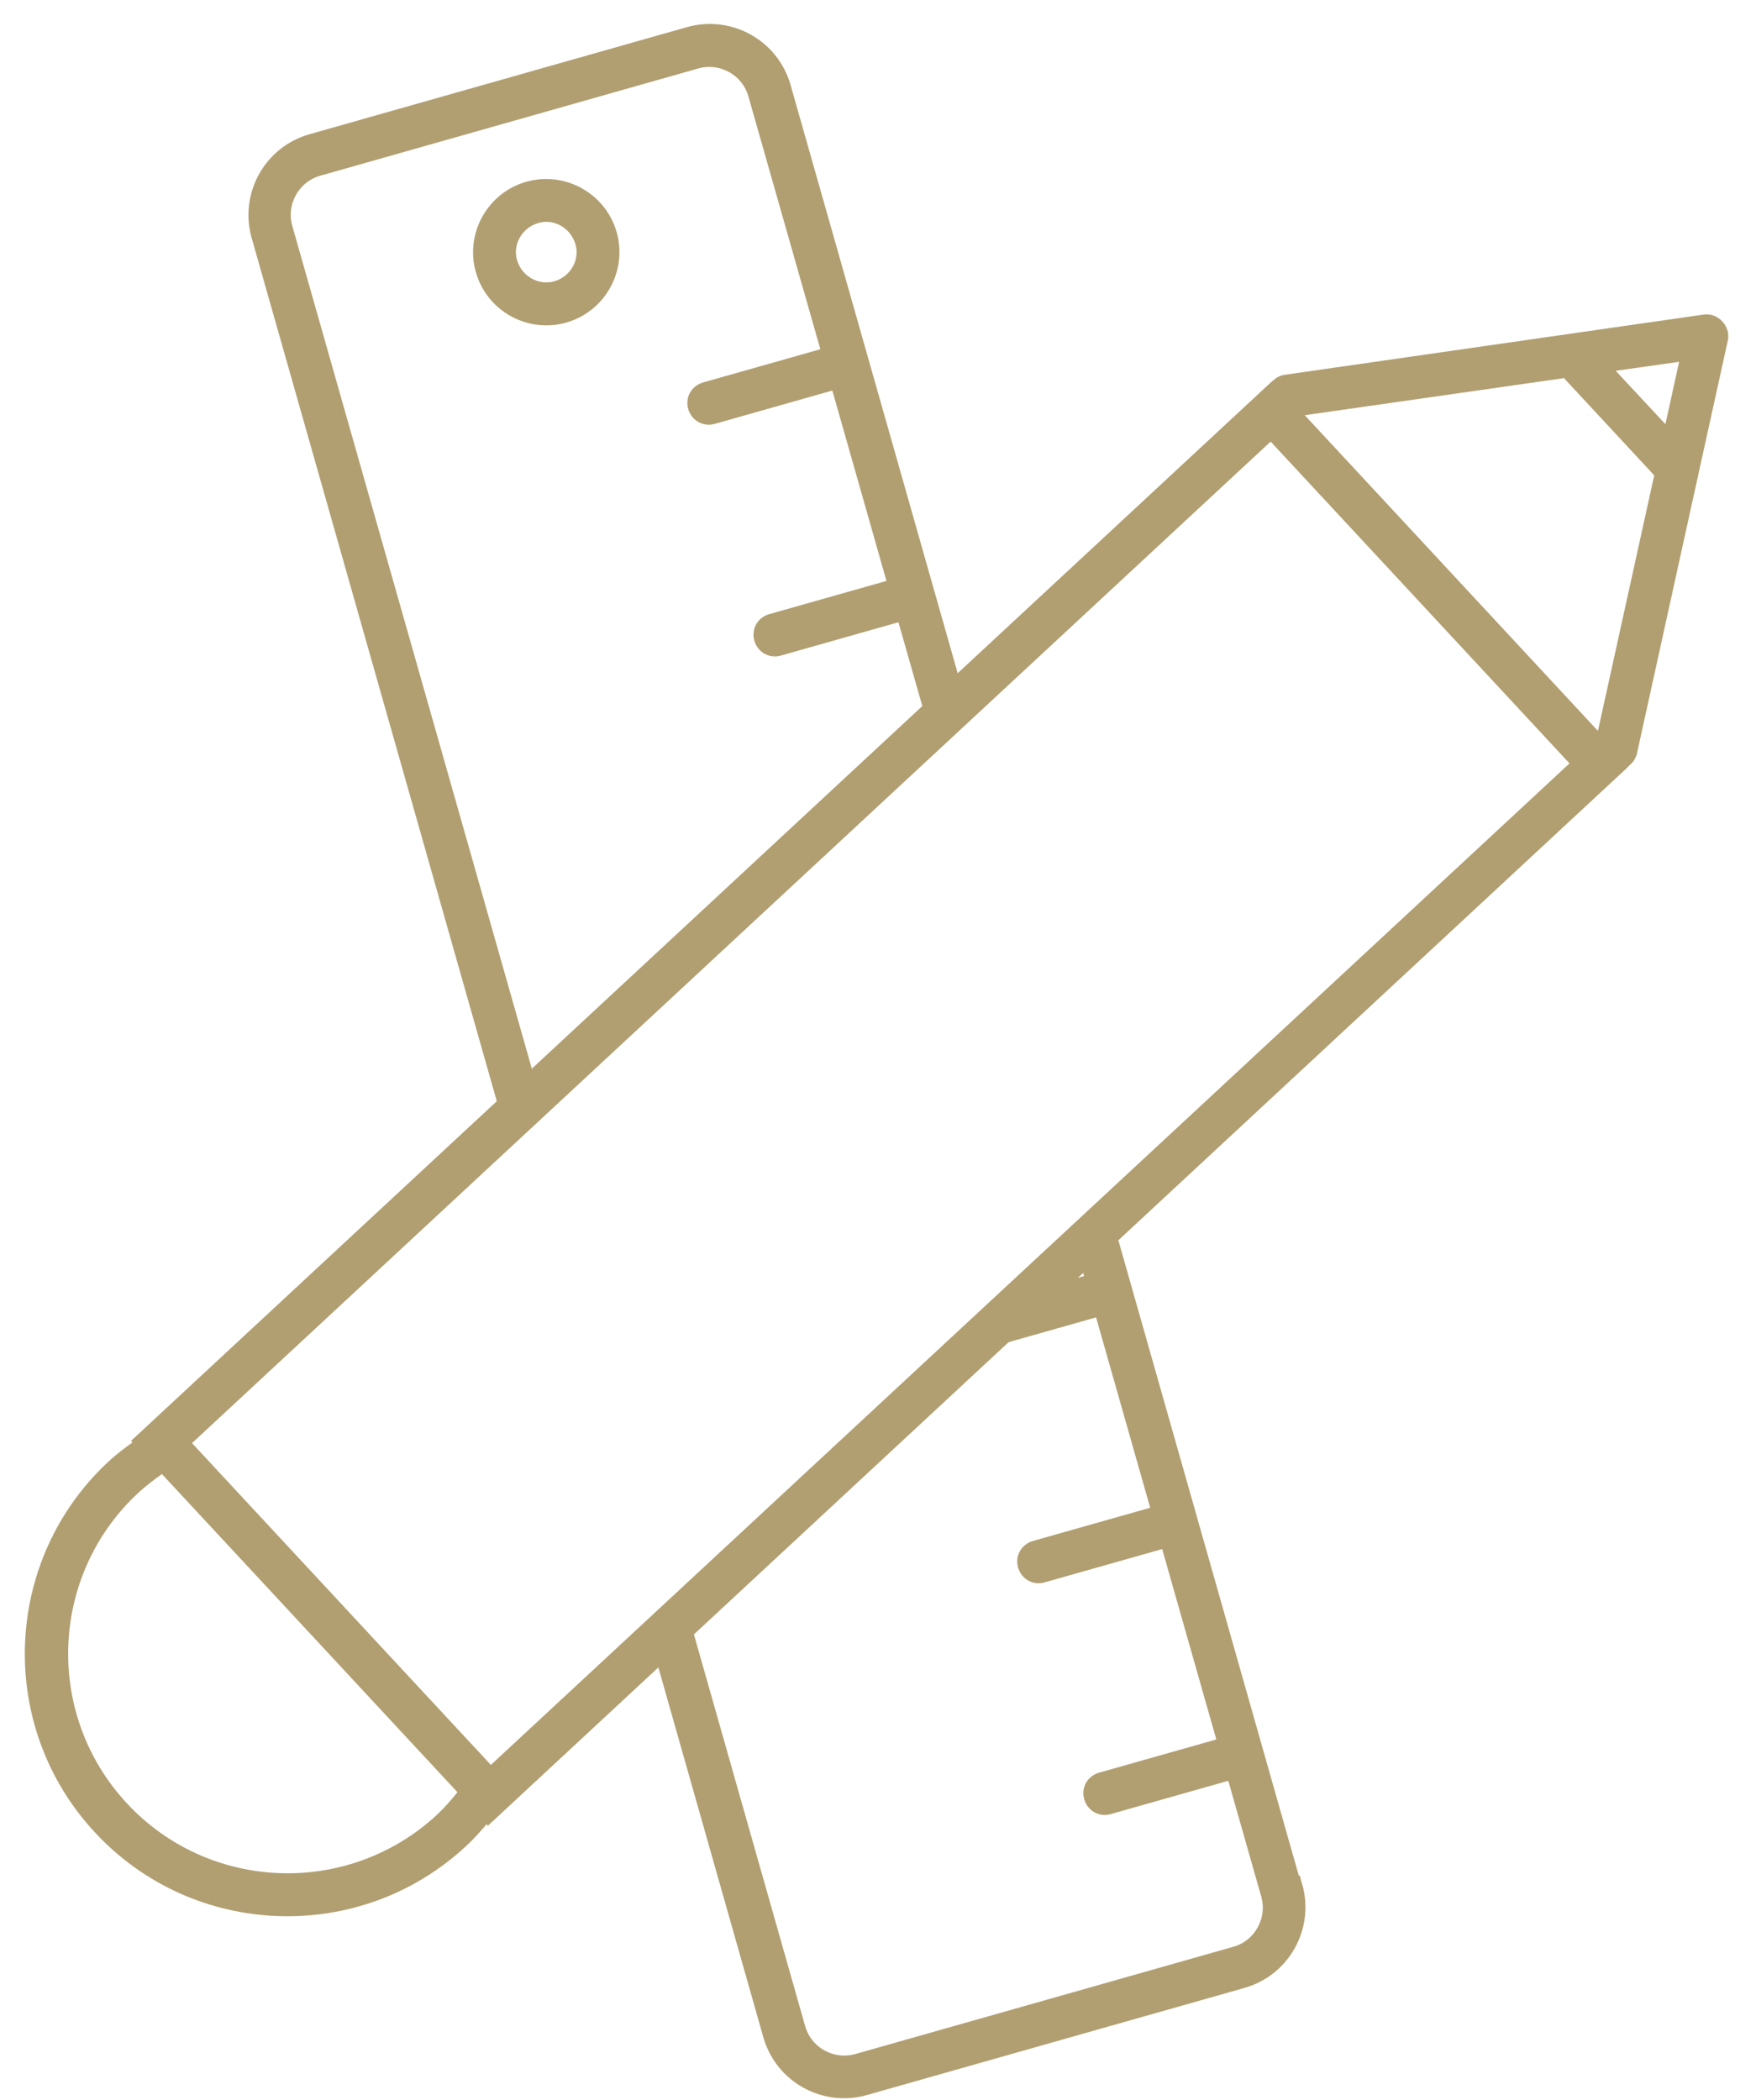
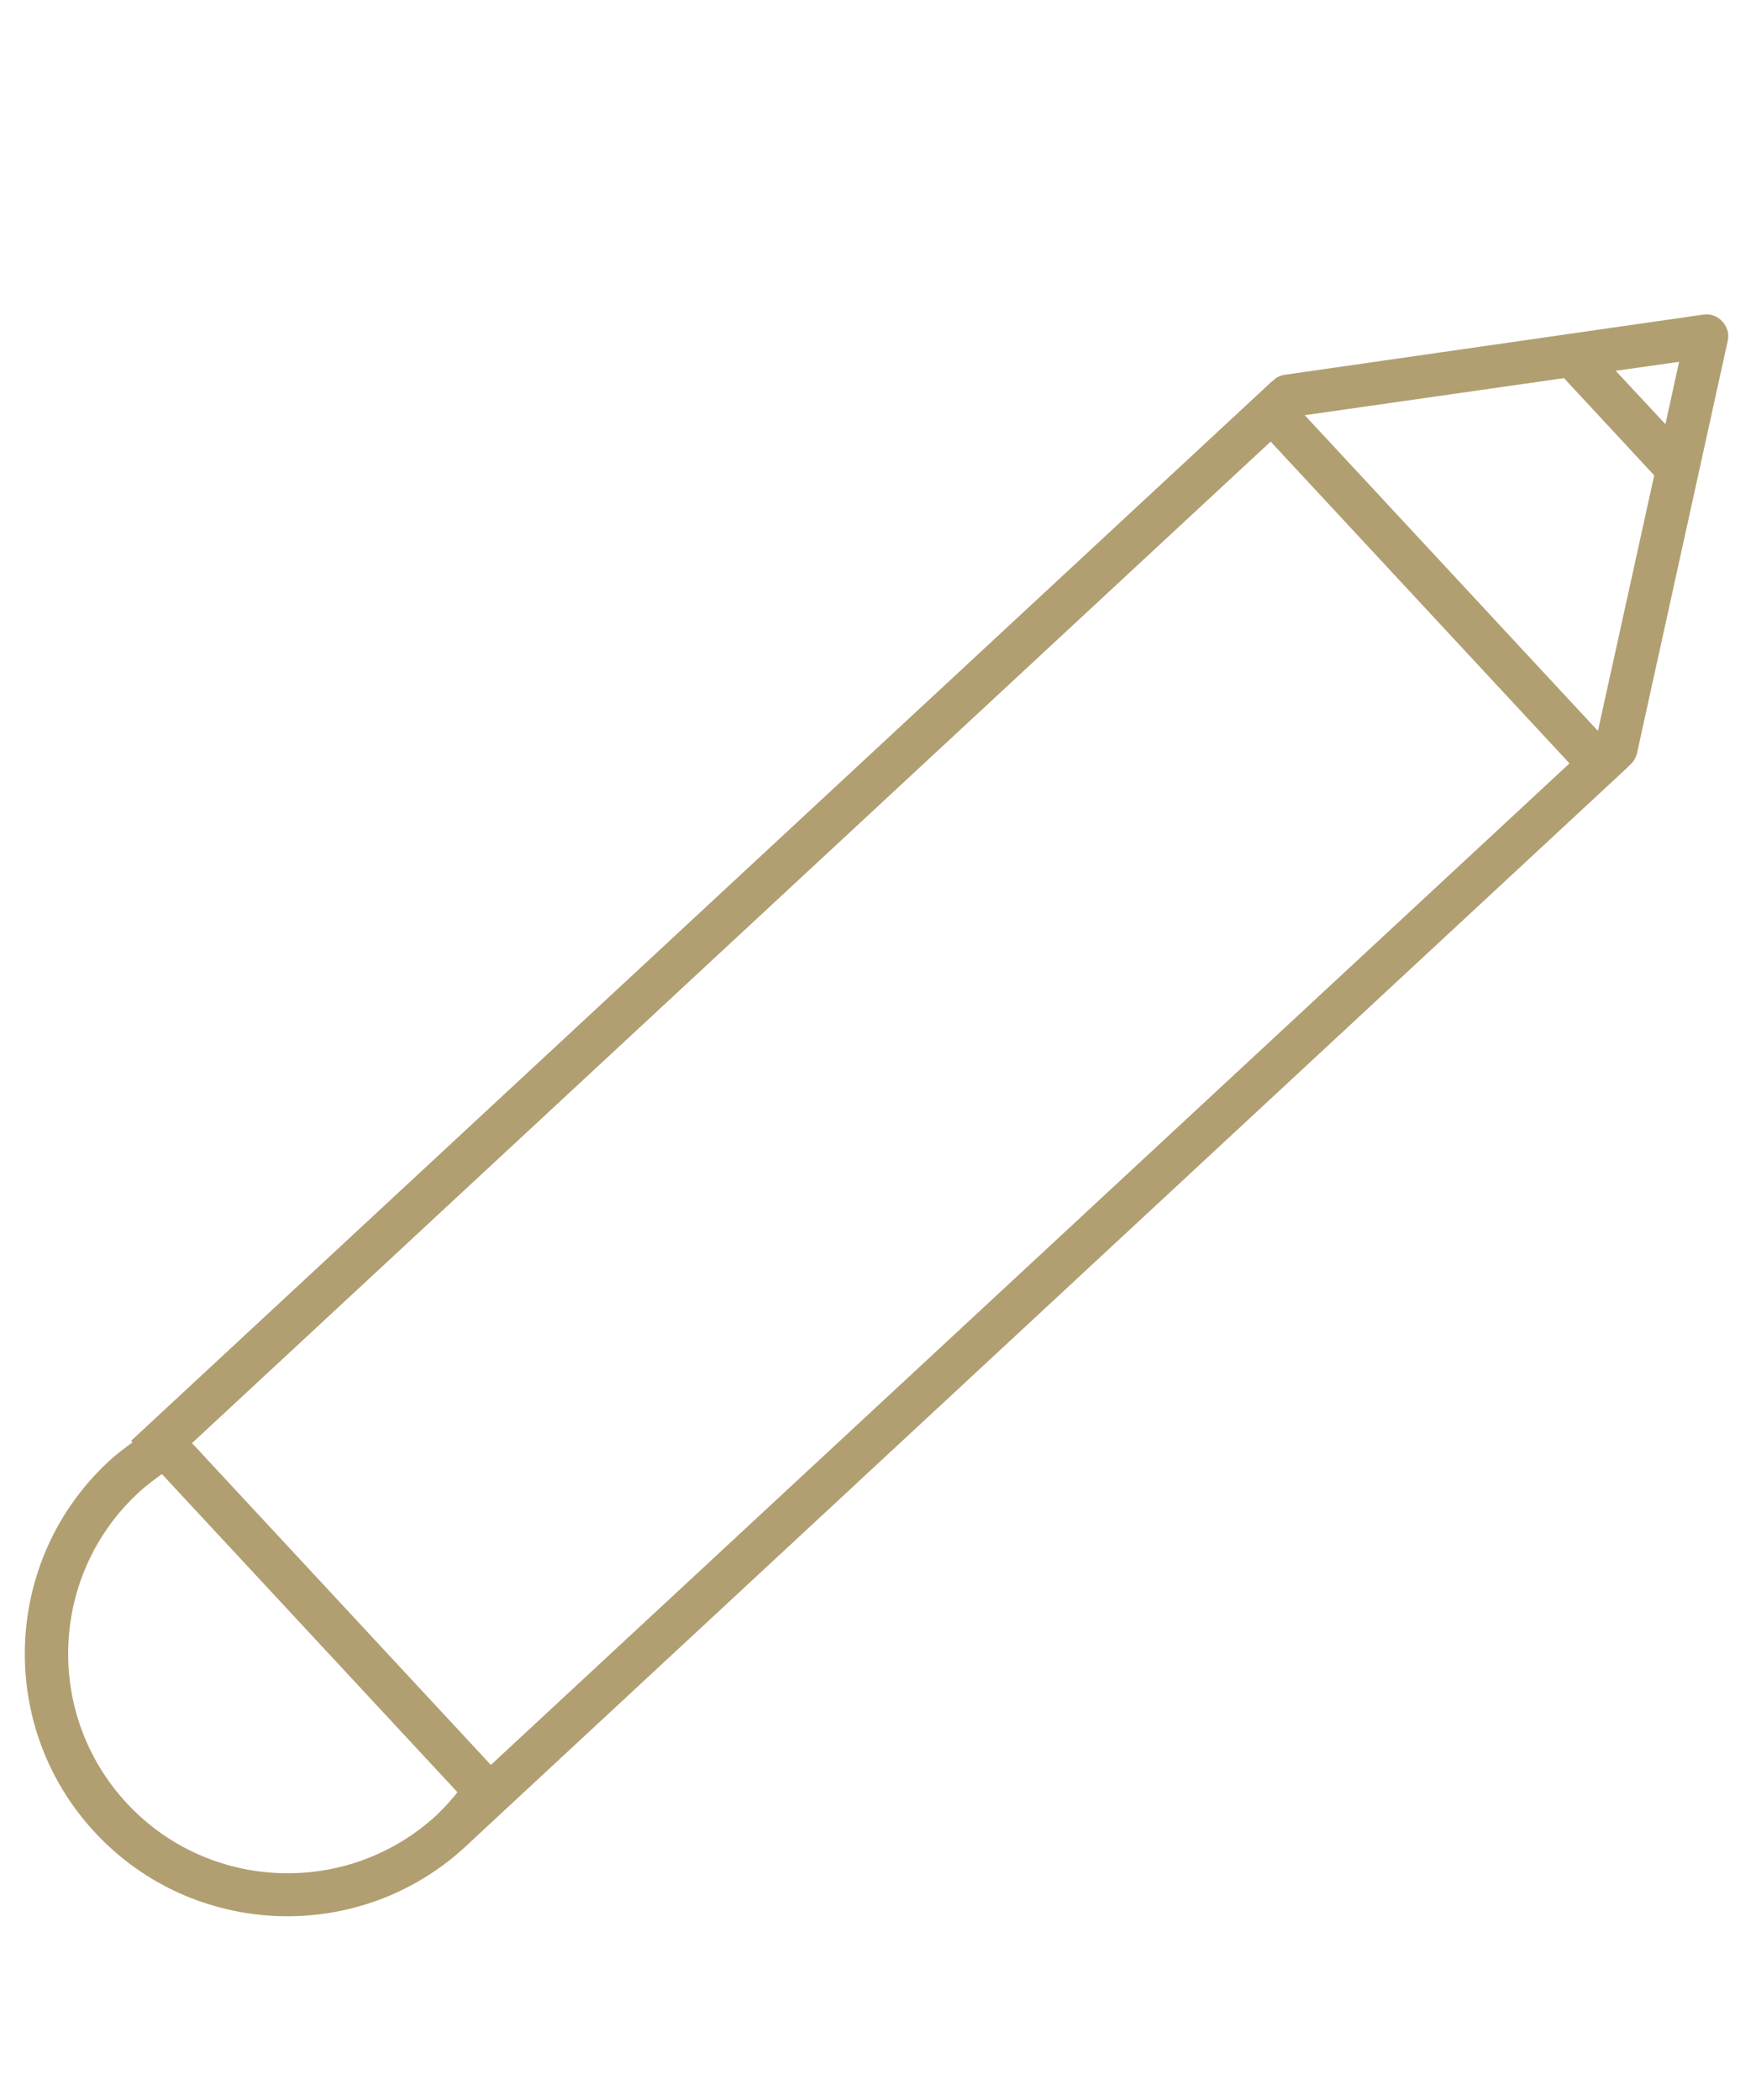
<svg xmlns="http://www.w3.org/2000/svg" width="51" height="61" viewBox="0 0 51 61" fill="none">
-   <path d="M15.6 32.04L8.37 6.6C8.17 5.9 8.58 5.17 9.28 4.98L20.24 1.87C20.94 1.67 21.67 2.08 21.86 2.78L23.98 10.23L20.45 11.23C20.18 11.31 20.03 11.58 20.11 11.85C20.19 12.12 20.46 12.27 20.73 12.19L24.26 11.19L25.9 16.96L22.37 17.96C22.1 18.04 21.95 18.31 22.03 18.58C22.11 18.85 22.38 19 22.65 18.92L26.18 17.92L27.08 21.08C27.2 20.99 27.33 20.91 27.45 20.83C27.61 20.72 27.79 20.64 27.97 20.56L22.84 2.5C22.49 1.27 21.21 0.56 19.98 0.91L9.02 4.02C7.79 4.37 7.08 5.65 7.43 6.88L14.69 32.45C14.97 32.29 15.28 32.16 15.62 32.05L15.6 32.04Z" fill="#B19F71" stroke="#B19F71" stroke-width="0.25" stroke-miterlimit="10" />
-   <path d="M37.68 54.79L32.1 35.14C31.88 35.47 31.62 35.78 31.32 36.04L31.64 37.15L29.46 37.77C29.12 38.3 28.68 38.76 28.13 39.11C28.21 39.13 28.3 39.14 28.39 39.11L31.92 38.11L33.56 43.88L30.03 44.88C29.76 44.96 29.61 45.23 29.69 45.5C29.77 45.77 30.04 45.92 30.31 45.84L33.84 44.84L35.48 50.61L31.95 51.61C31.68 51.69 31.53 51.96 31.61 52.23C31.69 52.5 31.96 52.65 32.23 52.57L35.76 51.57L36.75 55.05C36.95 55.75 36.54 56.48 35.84 56.67L24.88 59.78C24.18 59.98 23.45 59.57 23.26 58.87L19.77 46.58C19.53 46.87 19.26 47.14 18.95 47.37L22.29 59.14C22.64 60.37 23.92 61.08 25.15 60.73L36.11 57.62C37.34 57.27 38.05 55.99 37.7 54.76L37.68 54.79Z" fill="#B19F71" stroke="#B19F71" stroke-width="0.25" stroke-miterlimit="10" />
-   <path d="M15.32 5.4C14.26 5.7 13.64 6.81 13.94 7.87C14.24 8.93 15.35 9.55 16.41 9.25C17.47 8.95 18.09 7.84 17.79 6.78C17.49 5.72 16.38 5.1 15.32 5.4ZM16.14 8.29C15.61 8.44 15.06 8.13 14.9 7.6C14.74 7.07 15.06 6.52 15.59 6.36C16.12 6.2 16.67 6.52 16.83 7.05C16.99 7.58 16.67 8.13 16.14 8.29Z" fill="#B19F71" stroke="#B19F71" stroke-width="0.25" stroke-miterlimit="10" />
-   <path d="M47.16 22.22L47.14 22.2C47.27 22.14 47.38 22.02 47.42 21.86L50.06 9.86C50.13 9.54 49.83 9.21 49.5 9.26L37.33 11.01C37.17 11.03 37.05 11.13 36.97 11.26L36.95 11.24L3.98 41.86L4.03 41.92C3.76 42.11 3.49 42.31 3.24 42.54C0.21 45.35 0.03 50.11 2.85 53.14C5.66 56.17 10.42 56.35 13.45 53.53C13.7 53.3 13.92 53.05 14.13 52.79L14.18 52.85L47.15 22.23L47.16 22.22ZM48.93 10.35L48.44 12.58L46.67 10.68L48.93 10.36V10.35ZM45.47 10.85L48.18 13.77L46.48 21.49L37.64 11.97L45.47 10.85ZM36.91 12.65L45.76 22.18L14.25 51.44L5.4 41.91L36.91 12.65ZM12.78 52.8C10.15 55.24 6.03 55.09 3.59 52.46C1.15 49.83 1.3 45.71 3.93 43.27C4.18 43.04 4.45 42.84 4.72 42.65L13.45 52.05C13.25 52.31 13.03 52.56 12.78 52.8Z" fill="#B19F71" stroke="#B19F71" stroke-width="0.25" stroke-miterlimit="10" />
+   <path d="M47.16 22.22L47.14 22.2C47.27 22.14 47.38 22.02 47.42 21.86L50.06 9.86C50.13 9.54 49.83 9.21 49.5 9.26L37.33 11.01C37.17 11.03 37.05 11.13 36.97 11.26L36.95 11.24L3.98 41.86L4.03 41.92C3.76 42.11 3.49 42.31 3.24 42.54C0.21 45.35 0.03 50.11 2.85 53.14C5.66 56.17 10.42 56.35 13.45 53.53L14.18 52.85L47.15 22.23L47.16 22.22ZM48.93 10.35L48.44 12.58L46.67 10.68L48.93 10.36V10.35ZM45.47 10.85L48.18 13.77L46.48 21.49L37.64 11.97L45.47 10.85ZM36.91 12.65L45.76 22.18L14.25 51.44L5.4 41.91L36.91 12.65ZM12.78 52.8C10.15 55.24 6.03 55.09 3.59 52.46C1.15 49.83 1.3 45.71 3.93 43.27C4.18 43.04 4.45 42.84 4.72 42.65L13.45 52.05C13.25 52.31 13.03 52.56 12.78 52.8Z" fill="#B19F71" stroke="#B19F71" stroke-width="0.25" stroke-miterlimit="10" />
</svg>